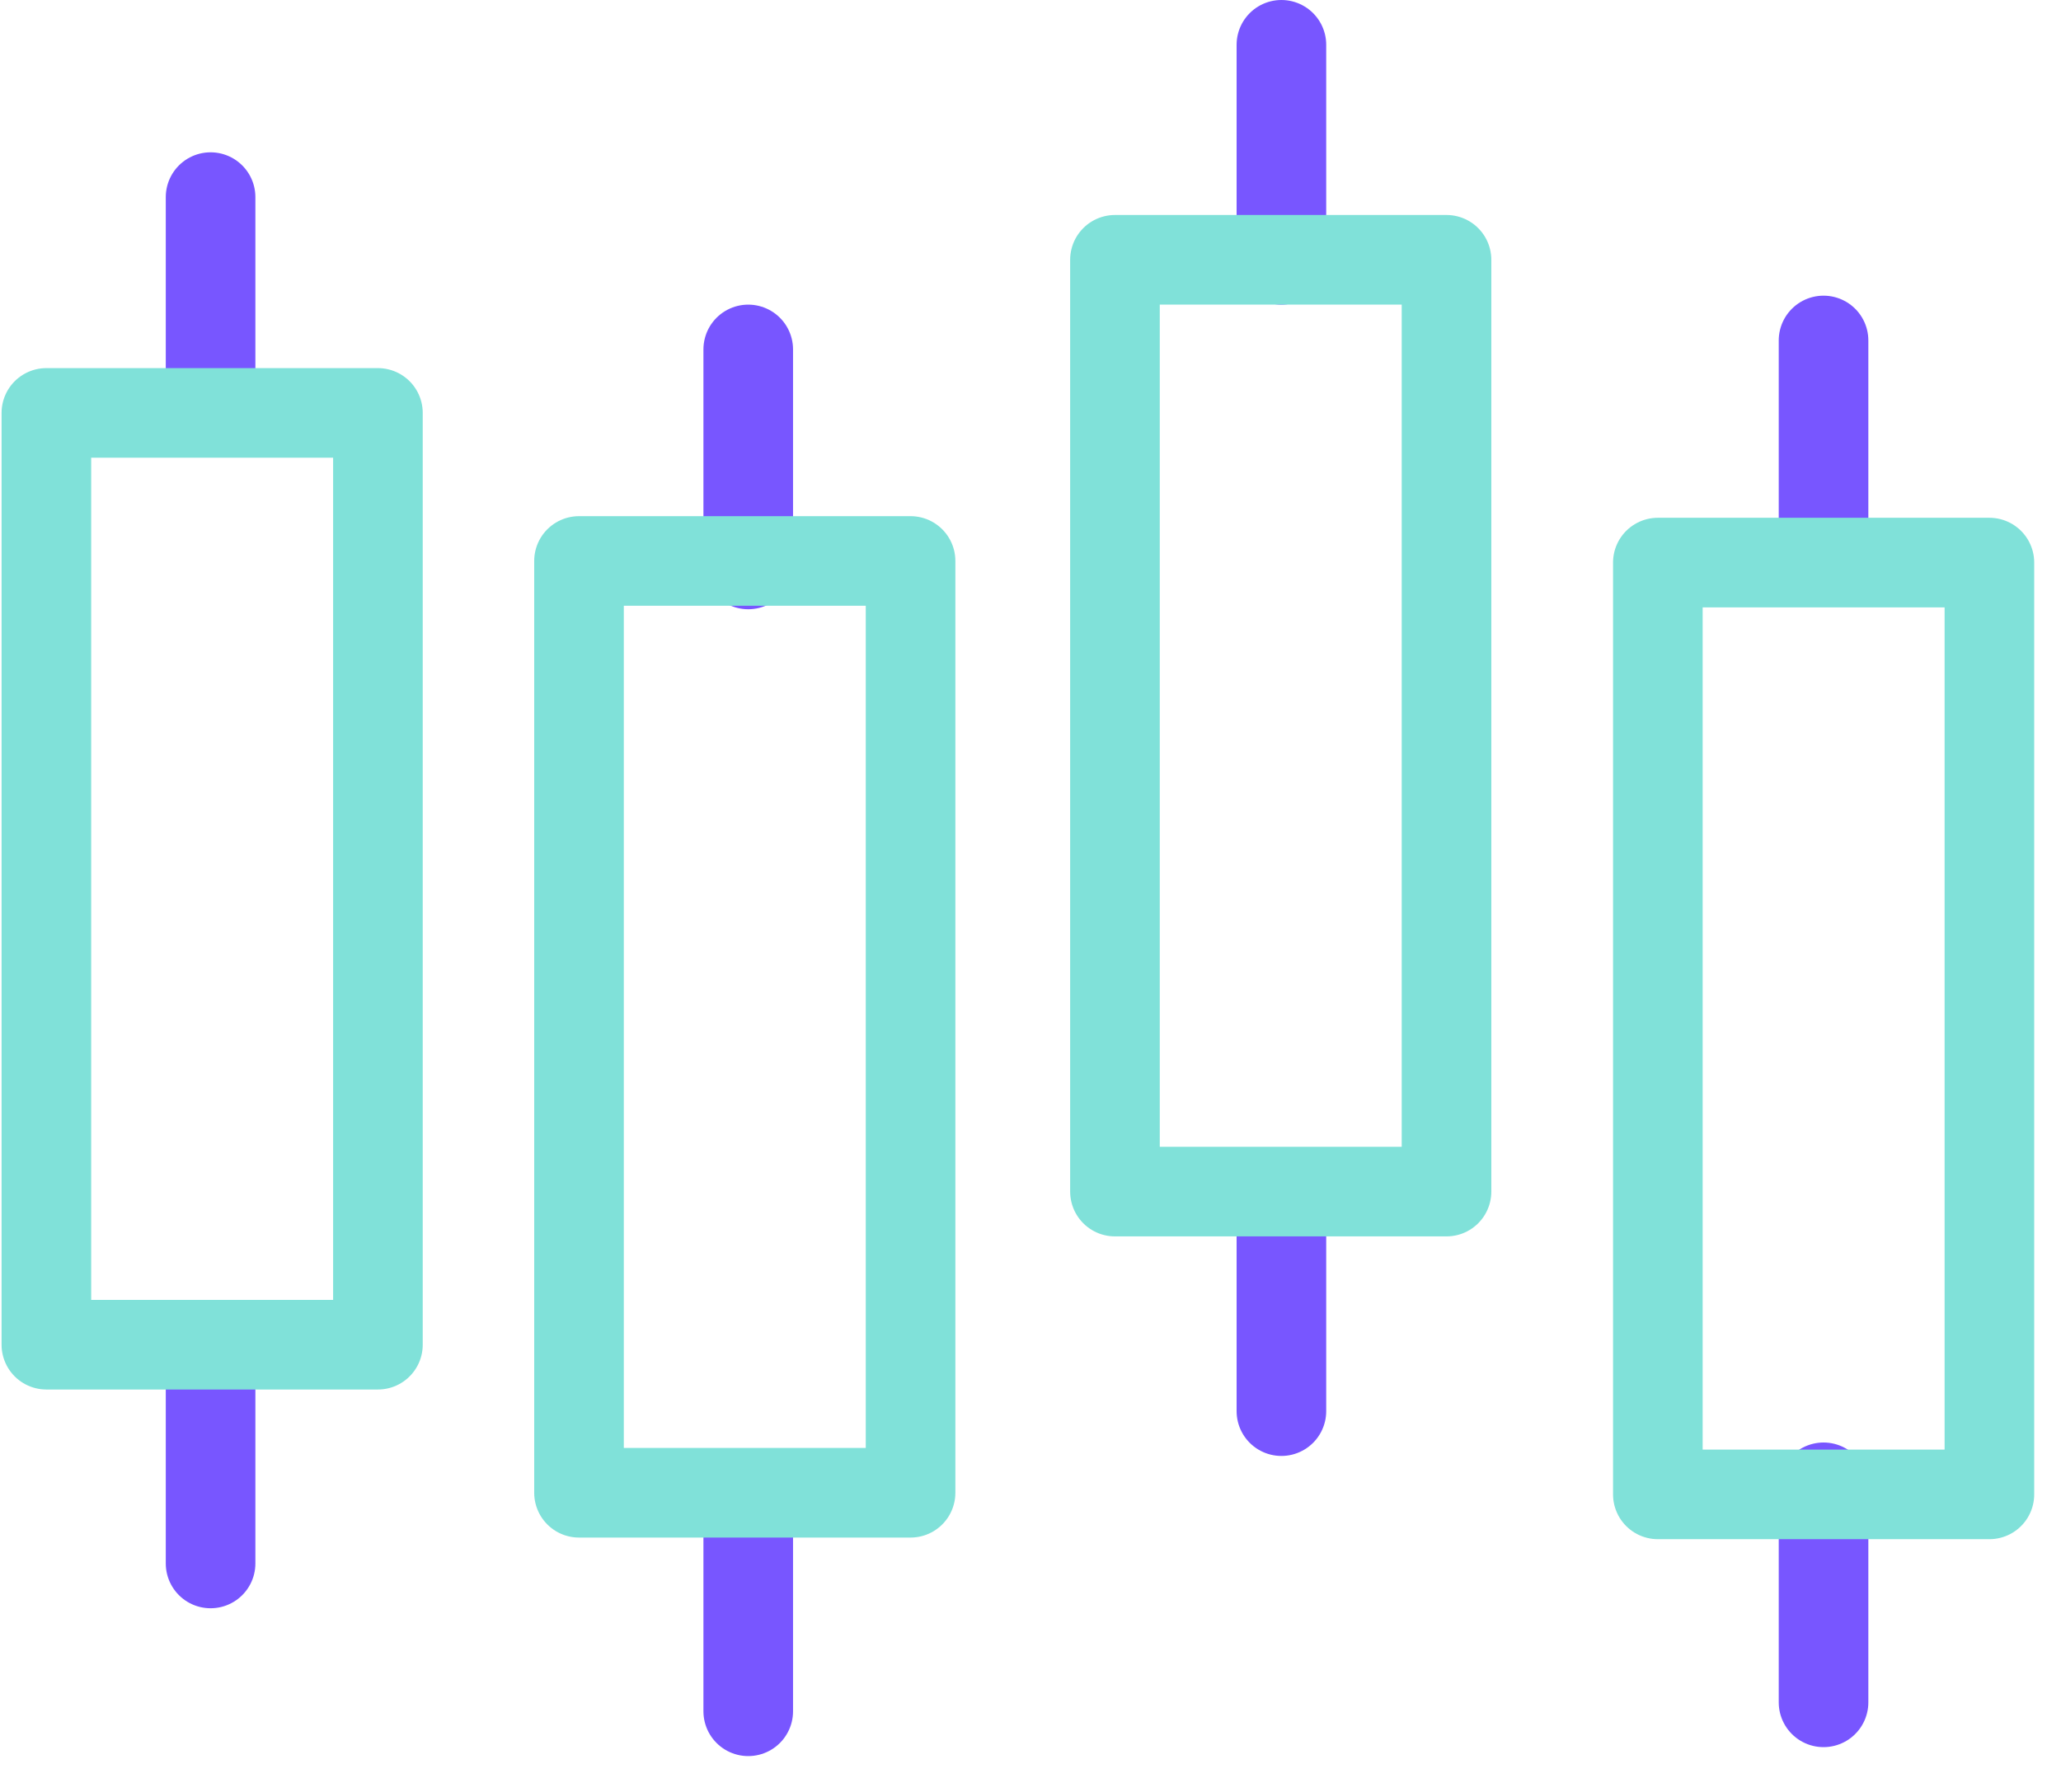
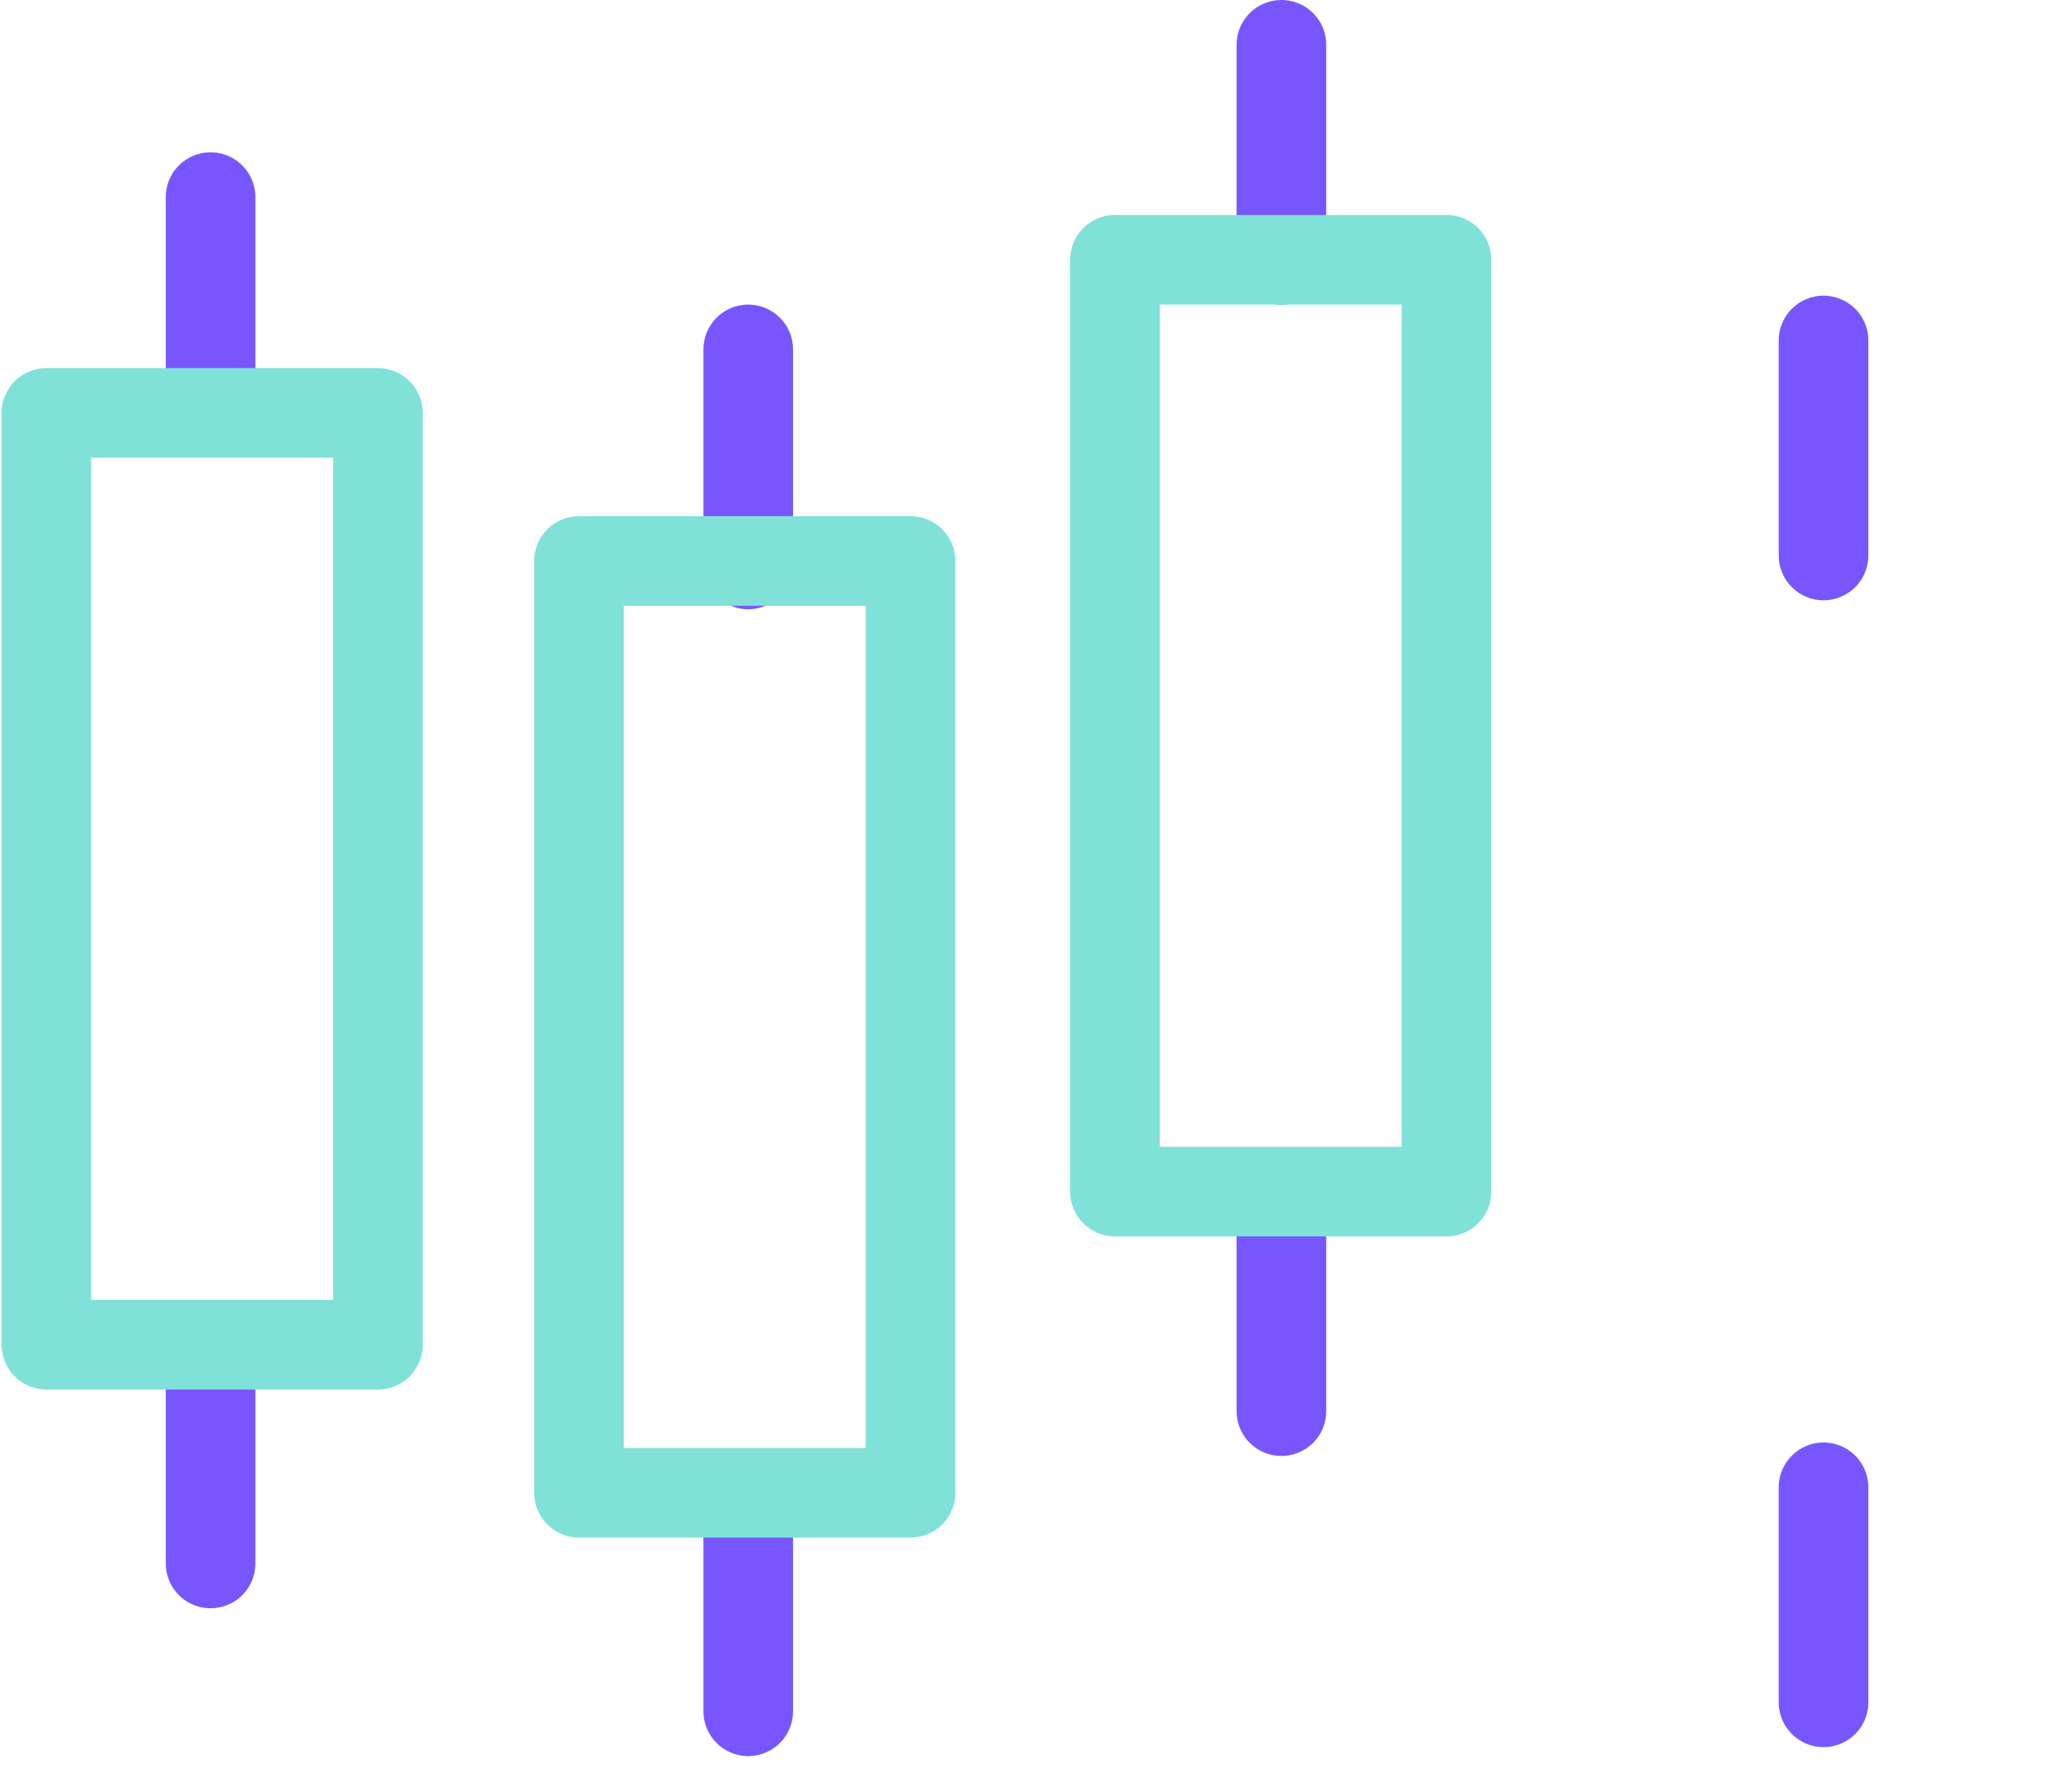
<svg xmlns="http://www.w3.org/2000/svg" width="46" height="40" viewBox="0 0 46 40" fill="none">
  <g clip-path="url(#clip0)">
    <path d="M4.7 9.2V4.4" stroke="#7856FF" stroke-width="2" stroke-miterlimit="10" stroke-linecap="round" stroke-linejoin="round" />
    <path d="M4.7 34.9V30.1" stroke="#7856FF" stroke-width="2" stroke-miterlimit="10" stroke-linecap="round" stroke-linejoin="round" />
    <path d="M16.7 12.6V7.8" stroke="#7856FF" stroke-width="2" stroke-miterlimit="10" stroke-linecap="round" stroke-linejoin="round" />
    <path d="M16.7 38.2V33.5" stroke="#7856FF" stroke-width="2" stroke-miterlimit="10" stroke-linecap="round" stroke-linejoin="round" />
    <path d="M28.6 5.8V1" stroke="#7856FF" stroke-width="2" stroke-miterlimit="10" stroke-linecap="round" stroke-linejoin="round" />
    <path d="M40.7 12.4V7.6" stroke="#7856FF" stroke-width="2" stroke-miterlimit="10" stroke-linecap="round" stroke-linejoin="round" />
    <path d="M40.7 38V33.2" stroke="#7856FF" stroke-width="2" stroke-miterlimit="10" stroke-linecap="round" stroke-linejoin="round" />
    <path d="M28.6 31.5V26.7" stroke="#7856FF" stroke-width="2" stroke-miterlimit="10" stroke-linecap="round" stroke-linejoin="round" />
    <path d="M8.435 30.017L8.435 9.217L1.035 9.217L1.035 30.017H8.435Z" stroke="#80E1D9" stroke-width="2" stroke-miterlimit="10" stroke-linecap="round" stroke-linejoin="round" />
    <path d="M20.323 33.322L20.323 12.522L12.923 12.522L12.923 33.322H20.323Z" stroke="#80E1D9" stroke-width="2" stroke-miterlimit="10" stroke-linecap="round" stroke-linejoin="round" />
    <path d="M32.285 26.599L32.285 5.799L24.885 5.799L24.885 26.599H32.285Z" stroke="#80E1D9" stroke-width="2" stroke-miterlimit="10" stroke-linecap="round" stroke-linejoin="round" />
-     <path d="M44.402 33.358L44.402 12.558L37.002 12.558V33.358H44.402Z" stroke="#80E1D9" stroke-width="2" stroke-miterlimit="10" stroke-linecap="round" stroke-linejoin="round" />
  </g>
  <defs>
    <clipPath id="clip0">
      <rect width="45.4" height="39.2" fill="white" />
    </clipPath>
  </defs>
</svg>